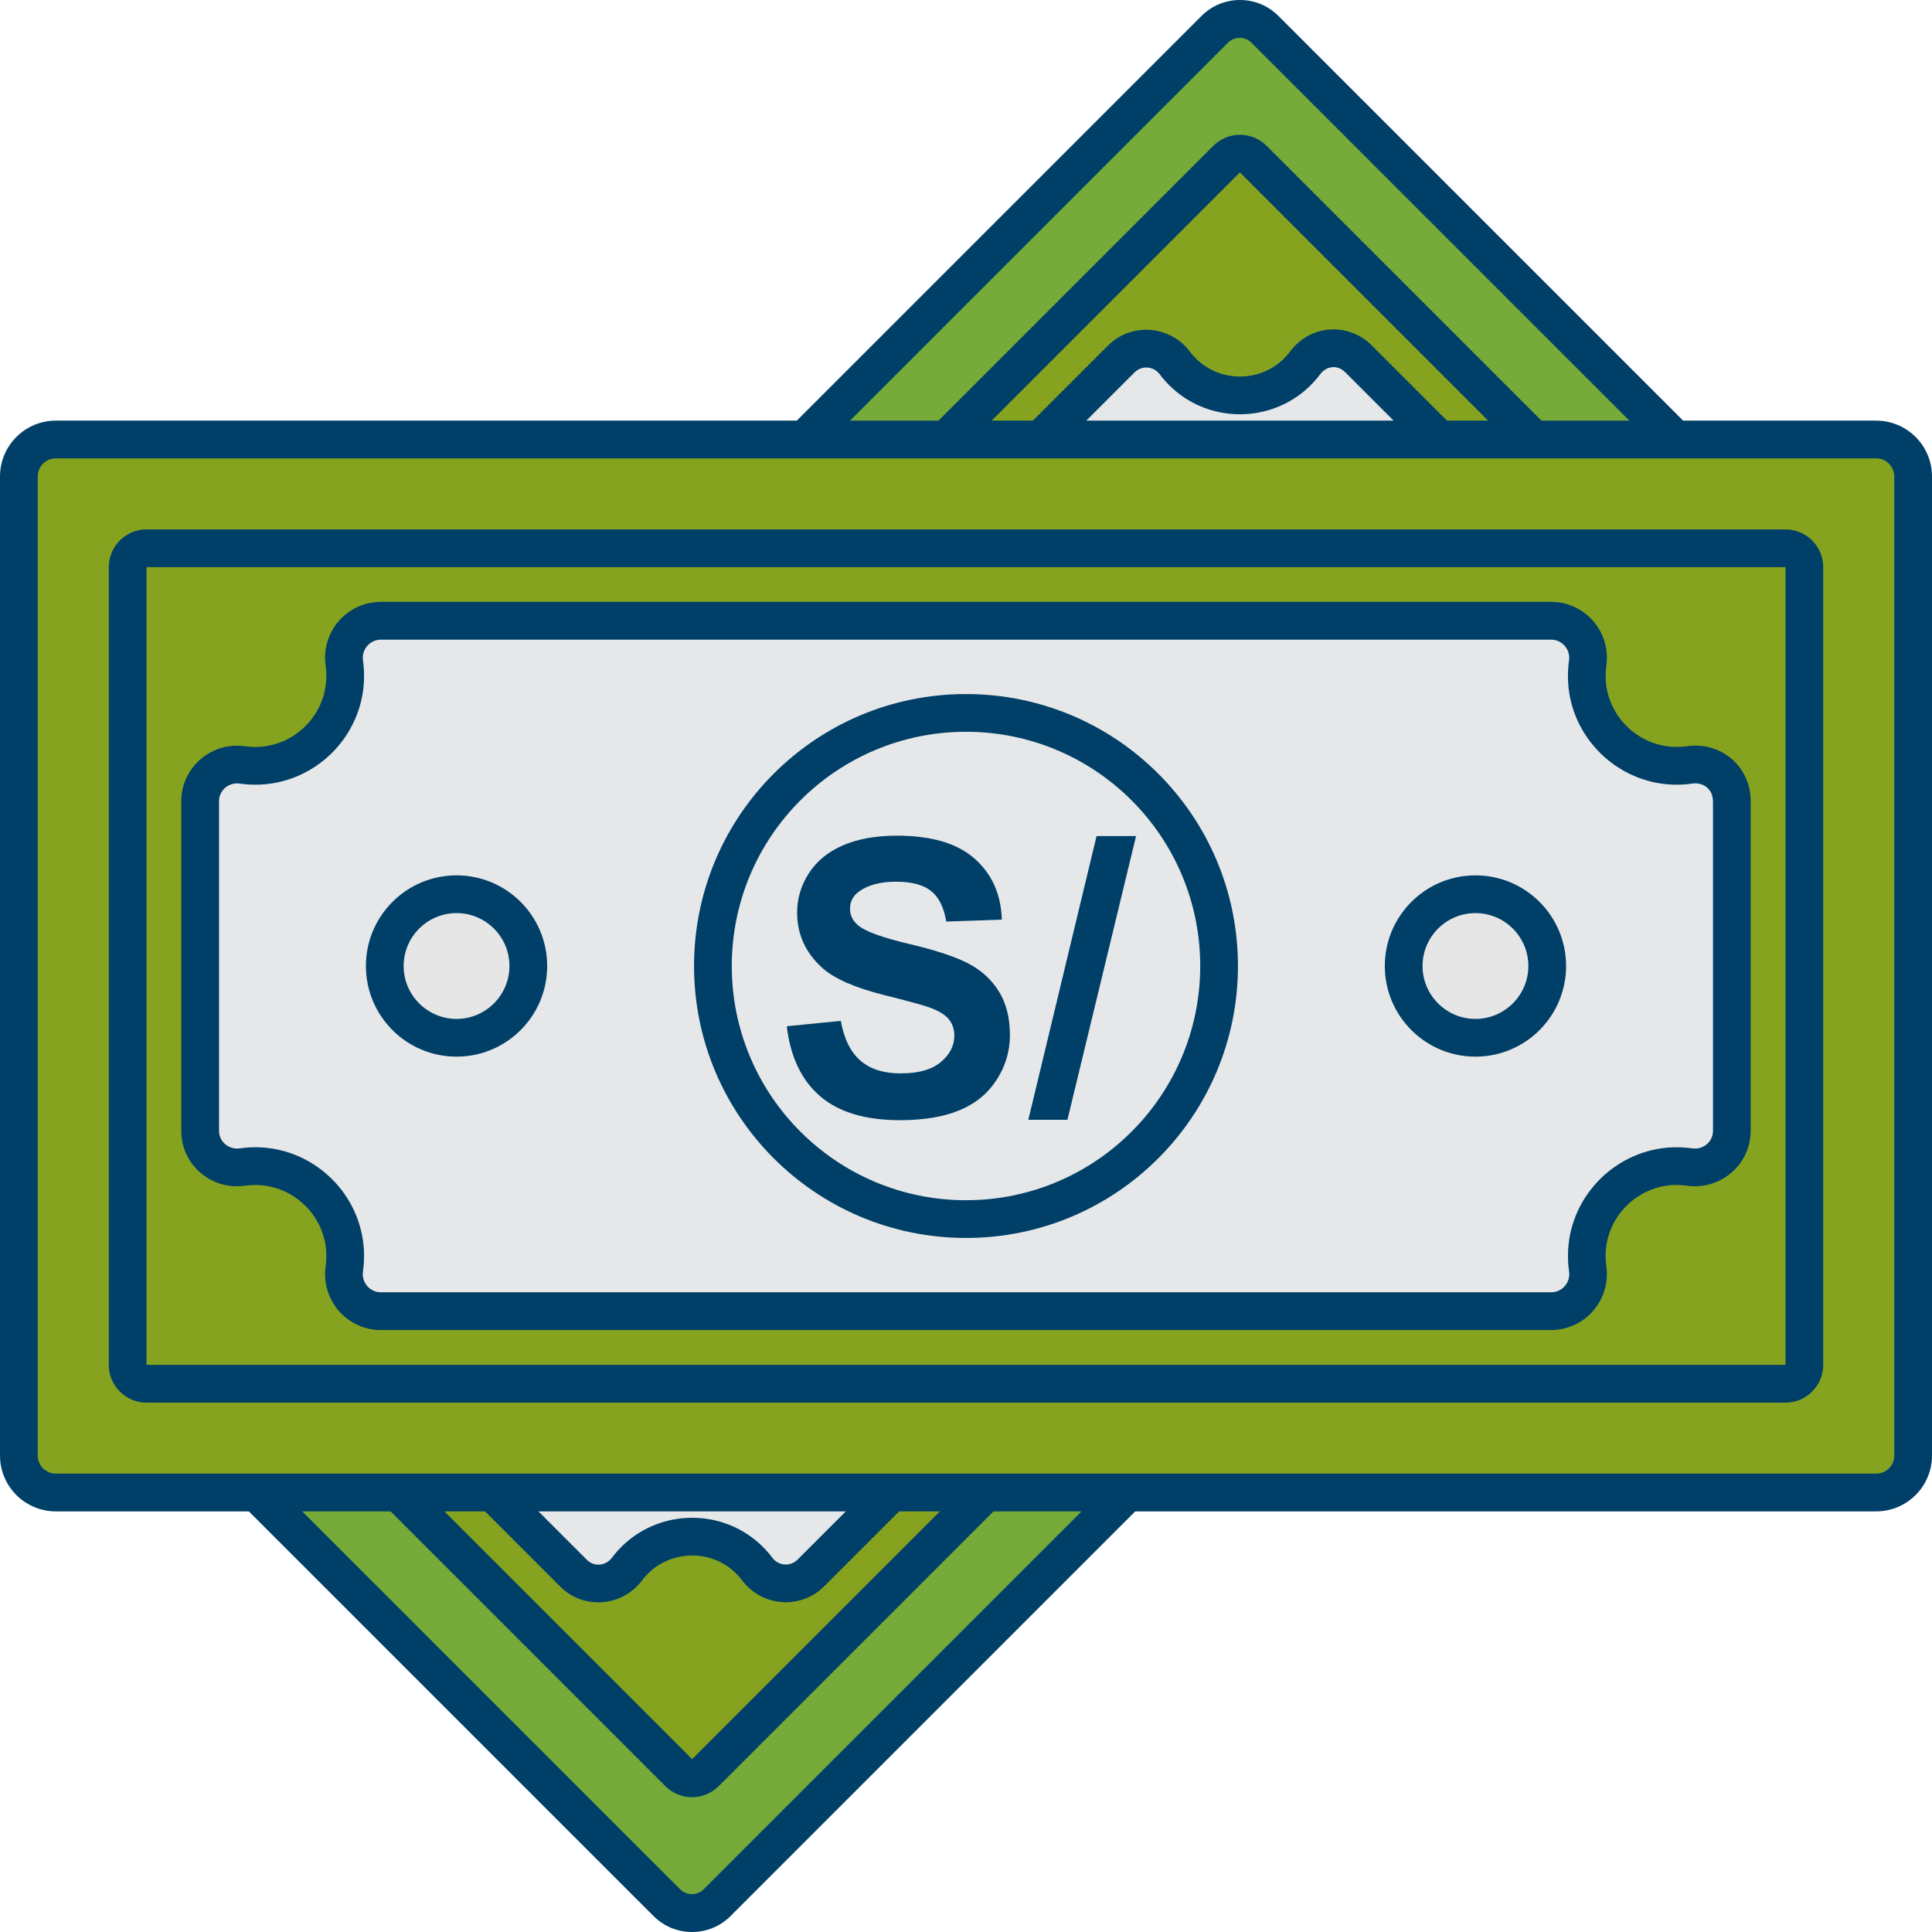
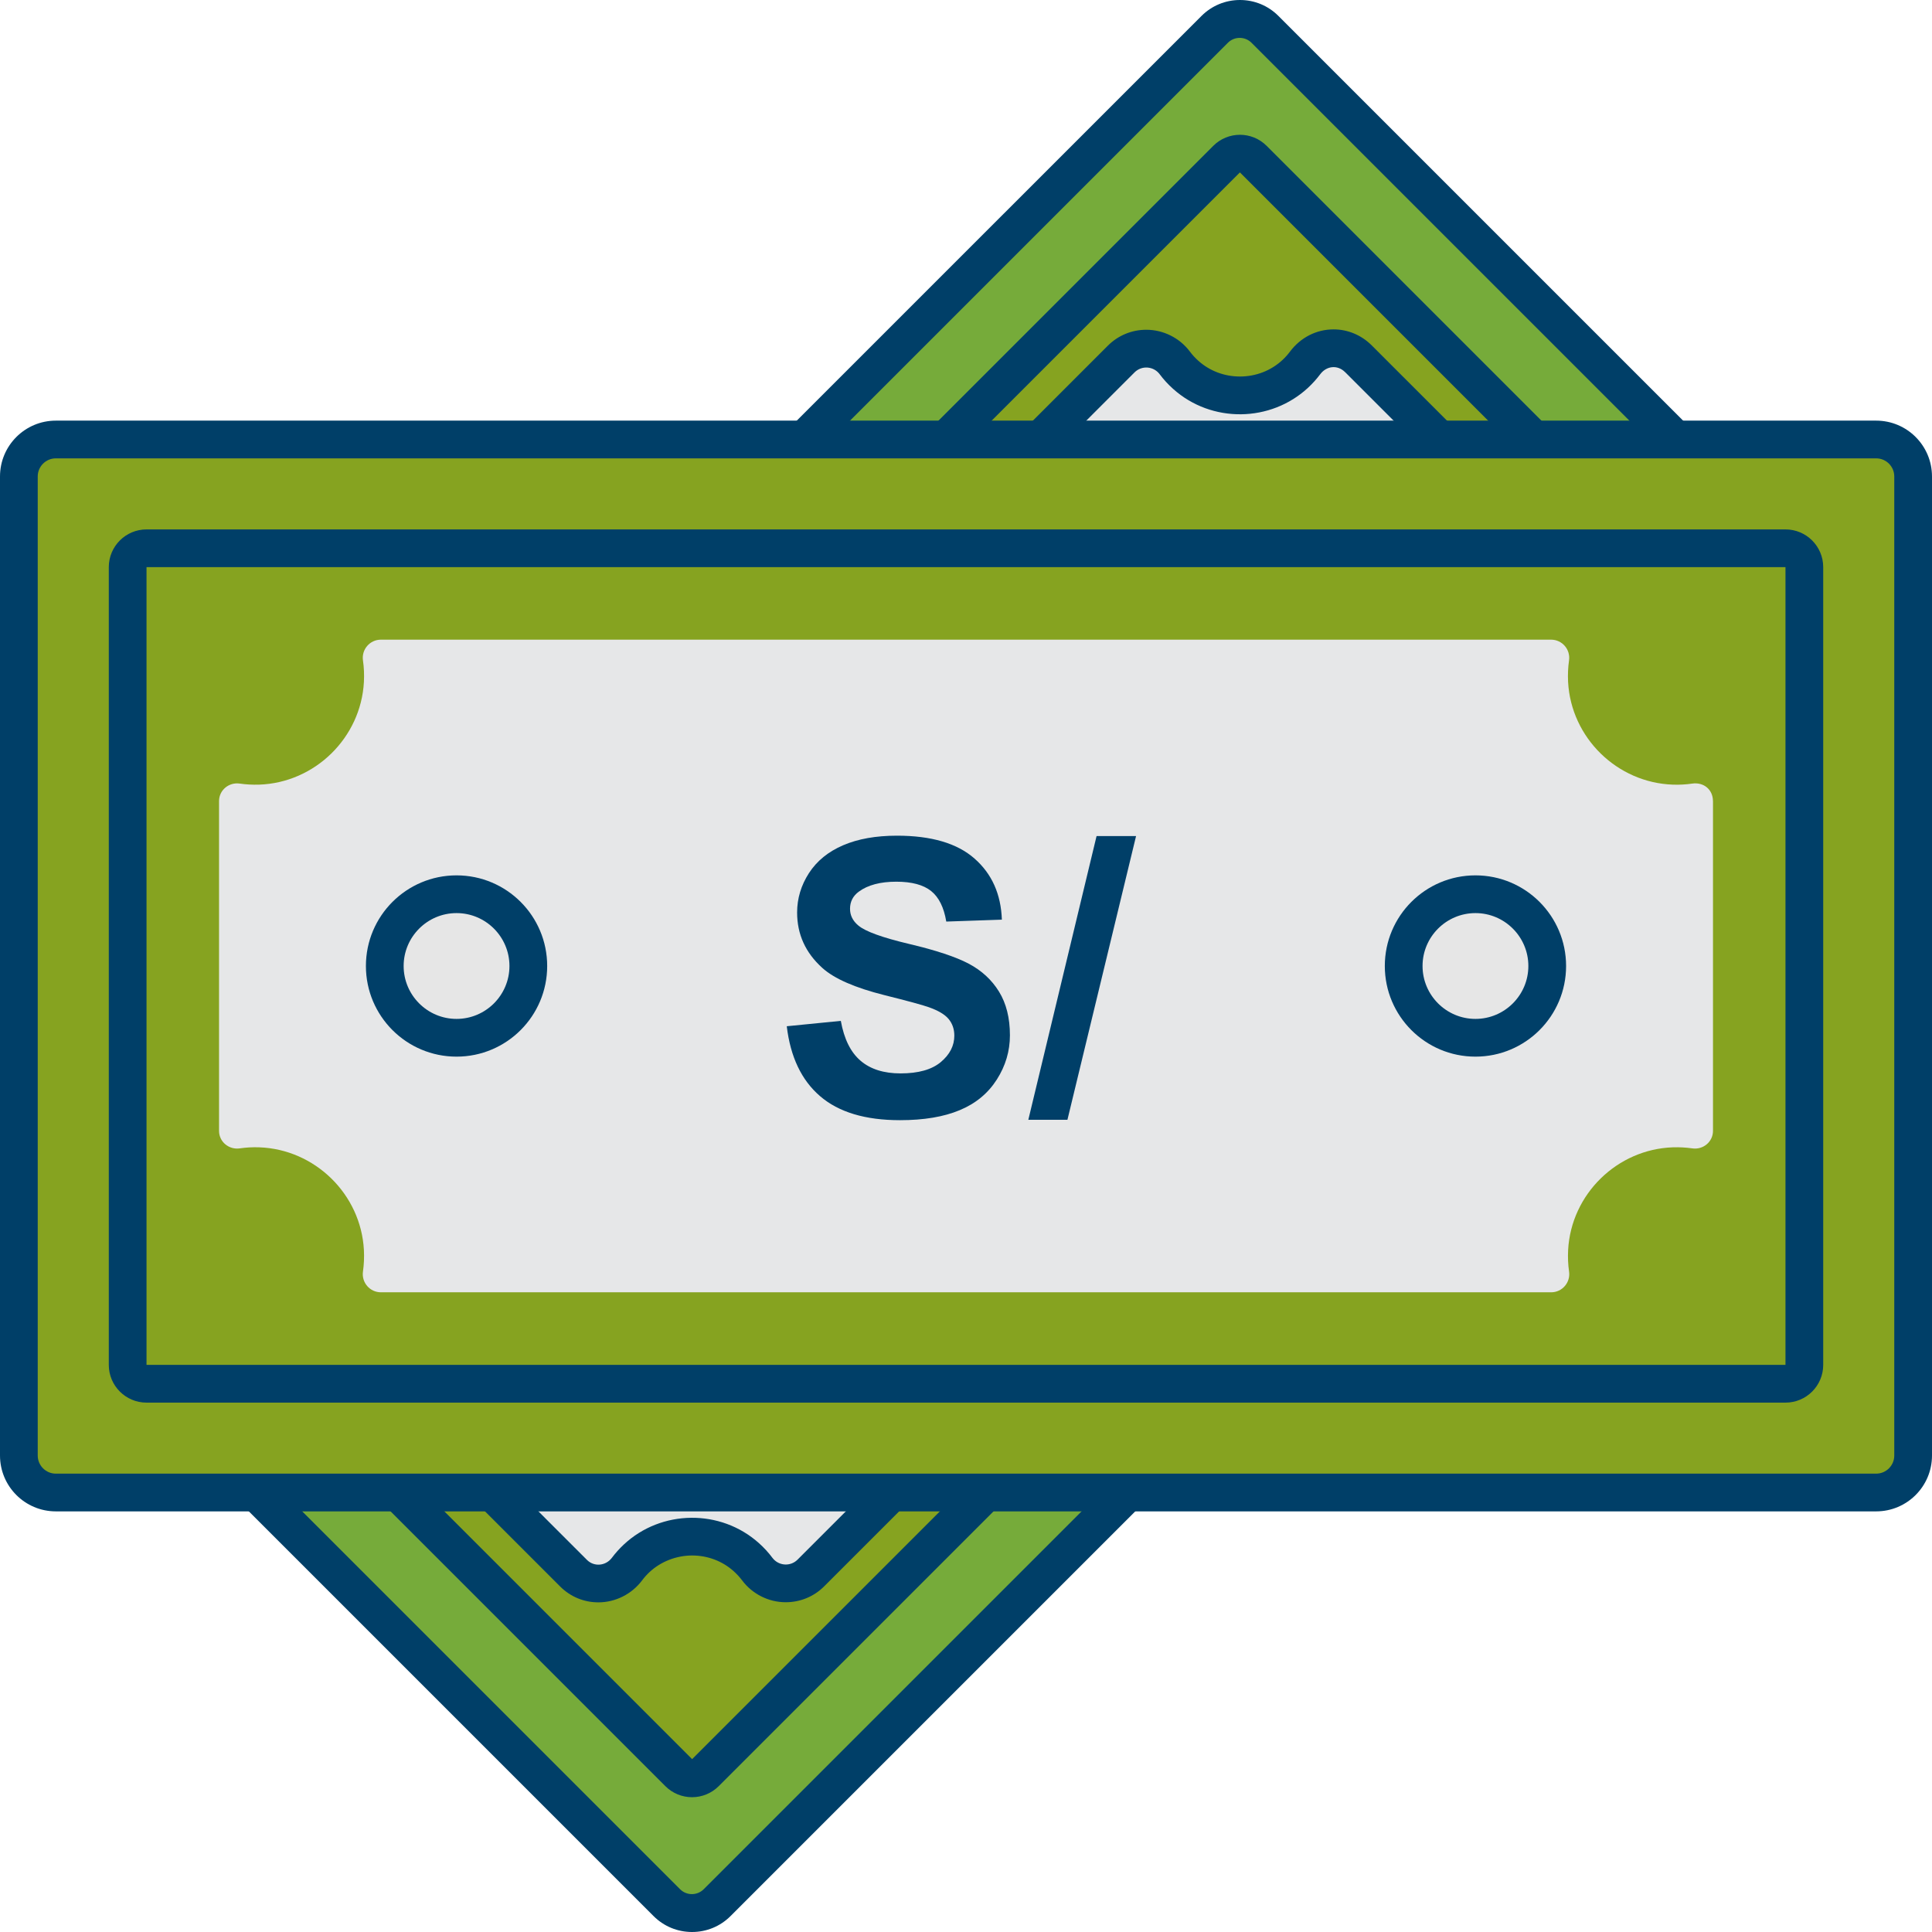
<svg xmlns="http://www.w3.org/2000/svg" xml:space="preserve" width="210mm" height="210mm" style="shape-rendering:geometricPrecision; text-rendering:geometricPrecision; image-rendering:optimizeQuality; fill-rule:evenodd; clip-rule:evenodd" viewBox="0 0 21000 21000">
  <defs>
    <style type="text/css"> .fil4 {fill:black;fill-rule:nonzero} .fil0 {fill:#003F68;fill-rule:nonzero} .fil5 {fill:#316729;fill-rule:nonzero} .fil1 {fill:#76AB3A;fill-rule:nonzero} .fil6 {fill:#86A320;fill-rule:nonzero} .fil2 {fill:#86A320;fill-rule:nonzero} .fil8 {fill:#E6E6E6;fill-rule:nonzero} .fil7 {fill:#E6E7E8;fill-rule:nonzero} .fil3 {fill:#E6E7E8;fill-rule:nonzero} </style>
  </defs>
  <g id="Capa_x0020_1">
    <g id="_1601097713952">
      <path class="fil0" d="M7522.27 21000c-157.91,0 -306.8,-61.52 -418.36,-173.09l-6930.82 -6930.82c-111.56,-111.56 -173.09,-260.45 -173.09,-418.36 0,-157.91 61.52,-306.8 173.09,-418.36l12886.28 -12885.87c111.56,-111.56 260.45,-173.5 418.36,-173.5 157.91,0 306.8,61.52 418.36,173.5l6930.82 6930.82c230.51,230.51 230.51,605.8 0,836.72l-12886.28 12885.87c-111.56,111.56 -260.45,173.09 -418.36,173.09z" />
      <path class="fil1" d="M462.64 13348.77l12883.82 -12883.82c70.93,-70.93 185.98,-70.93 256.92,0l6929.38 6929.37c70.92,70.93 70.92,185.99 -0.01,256.92l-12883.81 12883.82c-70.93,70.92 -185.99,70.92 -256.92,-0.01l-6929.38 -6929.36c-70.92,-70.95 -70.92,-186 0.01,-256.94l-0.01 0.02z" />
      <path class="fil0" d="M7522.27 19534.92c-108.69,0 -213.28,-43.07 -289.98,-120.18l-5647.03 -5647.03c-160.37,-160.37 -160.37,-420 0,-579.96l11602.49 -11602.49c79.98,-79.98 184.98,-120.18 289.98,-120.18 105,0 210,40.2 289.98,120.18l5647.44 5647.44c77.11,77.11 120.18,181.29 120.18,289.98 0,108.69 -43.07,213.28 -120.18,289.98l-11602.9 11602.08c-77.11,77.11 -181.29,120.18 -289.98,120.18z" />
      <polygon class="fil2" points="13477.23,1873.98 19123.73,7520.48 7523.06,19121.14 1876.56,13474.64 " />
      <path class="fil0" d="M6503.44 17416.88c-156.27,0 -303.52,-61.11 -414.26,-171.86l-2334.61 -2334.61c-120.18,-120.18 -182.11,-286.29 -170.21,-456.09 12.3,-171.45 98.85,-329.36 237.07,-433.13 31.58,-23.79 61.93,-51.27 89.82,-80.8 237.89,-254.3 242.4,-656.25 9.84,-915.06 -30.76,-34.04 -64.39,-64.8 -100.08,-91.88 -137.4,-102.95 -223.13,-260.45 -235.43,-431.89 -12.3,-171.04 50.45,-338.79 171.86,-459.79l8284.34 -8284.34c111.56,-111.56 260.04,-173.09 417.95,-173.09 185.39,0 362.58,88.59 473.73,237.07 27.07,36.09 57.83,69.73 91.88,100.08 122.64,110.33 283.01,171.04 451.99,171.04 174.32,0 338.79,-63.98 463.48,-180.47 29.94,-27.89 57.01,-58.24 80.8,-90.23 115.25,-153.81 287.93,-241.58 473.73,-241.58 155.04,0 302.7,61.93 415.49,174.73l2334.61 2334.61c120.18,120.18 182.11,286.7 170.21,456.09 -12.3,171.45 -98.85,329.36 -237.07,433.13 -31.99,23.79 -62.34,51.27 -90.23,80.8 -237.89,254.71 -242.4,656.66 -9.84,915.47 30.76,34.04 64.39,64.8 100.08,91.88 137.4,103.36 223.54,260.45 235.43,431.89 12.3,171.04 -50.45,338.79 -171.45,459.79l-8283.93 8283.93c-111.56,111.56 -260.04,173.09 -417.95,173.09 -185.39,0 -362.58,-88.59 -473.73,-237.07 -26.66,-35.68 -57.83,-69.32 -91.88,-100.08 -122.64,-110.33 -283.01,-171.04 -451.58,-171.04 -168.57,0 -338.79,63.98 -463.48,180.47 -29.94,27.89 -57.01,58.24 -80.8,90.23 -111.97,149.3 -289.57,238.71 -474.96,238.71l-0.82 0z" />
      <path class="fil3" d="M14620.84 4044.97l2334.61 2334.61c77.93,77.93 65.21,204.67 -22.56,270.7 -50.86,38.14 -98.85,81.21 -143.96,129.2 -382.27,408.52 -389.24,1053.28 -15.18,1469.59 49.22,54.96 102.54,103.36 159.14,146.02 88.59,66.45 98.03,195.23 20.1,273.57l-8283.93 8283.93c-78.34,78.34 -207.13,68.5 -273.57,-20.1 -42.25,-56.6 -91.05,-109.92 -146.02,-159.14 -416.31,-373.65 -1061.07,-366.68 -1469.59,15.59 -47.99,45.12 -91.05,93.11 -129.2,143.96 -66.04,88.18 -192.77,100.49 -270.7,22.56l-2334.61 -2334.61c-77.93,-77.93 -65.21,-204.67 22.56,-270.7 50.86,-38.14 98.85,-80.8 143.96,-129.2 382.27,-408.52 389.24,-1053.28 15.59,-1469.59 -49.22,-54.96 -102.54,-103.36 -159.14,-146.02 -88.59,-66.45 -98.03,-195.23 -20.1,-273.57l8283.52 -8283.93c78.34,-78.34 207.13,-68.5 273.57,20.1 42.25,56.6 91.05,109.92 146.02,159.14 416.31,374.06 1061.07,366.68 1469.59,-15.18 47.99,-45.12 91.05,-93.11 129.2,-143.96 69.32,-92.7 189.08,-104.59 270.7,-22.56l0 -0.41z" />
      <path class="fil4" d="M10500 13255.02c-735.82,0 -1427.75,-286.7 -1948.24,-806.78 -520.49,-520.08 -806.78,-1212.01 -806.78,-1948.24 0,-736.23 286.7,-1427.75 806.78,-1948.24 520.08,-520.49 1212.01,-806.78 1948.24,-806.78 736.23,0 1427.75,286.7 1948.24,806.78 520.49,520.08 806.78,1212.01 806.78,1948.24 0,736.23 -286.7,1427.75 -806.78,1948.24 -520.08,520.49 -1212.01,806.78 -1948.24,806.78z" />
      <circle class="fil5" cx="10500" cy="10500" r="2344.86" />
      <path class="fil4" d="M14106.5 7833.17c-251.43,0 -487.27,-97.62 -664.45,-275.21 -177.19,-177.19 -275.21,-413.44 -275.21,-664.45 0,-251.01 97.62,-487.27 275.21,-664.45 177.19,-177.19 413.44,-275.21 664.86,-275.21 251.42,0 487.27,97.62 664.45,275.21 366.27,366.68 366.27,962.64 0,1329.32 -177.19,177.19 -413.44,275.21 -664.45,275.21l-0.41 -0.42z" />
      <path class="fil5" d="M14480.98 7267.98c-206.72,206.72 -542.64,206.72 -749.36,0 -206.72,-206.72 -206.72,-542.64 0,-749.36 206.72,-206.72 542.64,-206.72 749.36,0 206.72,206.72 206.72,542.64 0,749.36z" />
      <path class="fil4" d="M6893.5 15046.17c-251.43,0 -487.27,-97.62 -664.45,-275.21 -366.27,-366.68 -366.27,-962.64 0,-1329.32 177.19,-177.19 413.44,-275.21 664.86,-275.21 251.42,0 487.27,97.62 664.45,275.21 177.18,177.59 275.21,413.44 275.21,664.45 0,251.01 -97.62,487.27 -275.21,664.45 -177.19,177.19 -413.44,275.21 -664.45,275.21l-0.41 0.42z" />
      <path class="fil5" d="M7267.97 14480.98c-206.72,206.72 -542.64,206.72 -749.36,0 -206.72,-206.72 -206.72,-542.64 0,-749.36 206.72,-206.72 542.64,-206.72 749.36,0 206.72,206.72 206.72,542.64 0,749.36z" />
      <path class="fil0" d="M21000 5179.05l0 10641.92c0,335.2 -271.83,607.03 -607.03,607.03l-19785.93 0c-335.19,0 -607.02,-271.83 -607.02,-607.03l-0.01 -10641.92c0.01,-335.19 271.84,-607.02 607.04,-607.02l19785.92 -0.01c335.2,0.01 607.03,271.84 607.03,607.04l0 -0.01z" />
      <path class="fil6" d="M607.03 4982.18l19785.93 0c108.72,-0.01 196.88,88.15 196.88,196.87l-0.01 10641.92c0.01,108.71 -88.15,196.87 -196.87,196.87l-19785.93 0c-108.71,0 -196.87,-88.16 -196.87,-196.88l0 -10641.91c0,-108.72 88.16,-196.88 196.88,-196.88l-0.01 0.01z" />
      <path class="fil0" d="M19817.52 6164.66l0 8671.11c0,226.49 -183.67,410.16 -410.16,410.16l-17814.71 0c-226.48,0 -410.15,-183.67 -410.15,-410.16l-0.01 -8671.11c0.01,-226.48 183.68,-410.15 410.17,-410.15l17814.7 -0.01c226.49,0.01 410.16,183.68 410.16,410.17l0 -0.01z" />
      <polygon class="fil6" points="19407.36,6164.66 19407.36,14835.76 1592.63,14835.76 1592.64,6164.66 " />
-       <path class="fil0" d="M4140.12 14457.19c-175.96,0 -342.89,-76.29 -458.14,-209.18 -115.66,-133.3 -167.34,-309.67 -142.32,-484.39 6.97,-50.45 9.43,-102.54 6.56,-154.22 -21.33,-394.98 -348.22,-714.9 -744.02,-728.44 -9.02,0 -18.05,-0.41 -27.07,-0.41 -37.32,0 -74.65,2.46 -110.74,7.79 -29.12,4.1 -58.24,6.15 -87.77,6.15 -158.73,0 -308.44,-60.29 -422.46,-169.8 -118.54,-114.02 -183.75,-267.83 -183.75,-432.71l0 -3584.36c0,-332.23 271.93,-602.52 606.21,-602.52 29.12,0 58.65,2.05 87.36,6.15 36.09,5.33 73.42,7.79 110.74,7.79 9.02,0 18.05,0 27.07,-0.41 396.21,-13.13 722.7,-333.05 744.02,-728.44 2.87,-51.68 0.41,-103.77 -6.56,-154.63 -25.02,-174.32 27.07,-351.09 142.32,-484.39 115.25,-132.89 282.19,-209.18 458.14,-209.18l12720.16 0c175.96,0 342.89,76.29 458.14,209.18 115.66,133.3 167.34,309.67 142.32,484.39 -6.97,50.45 -9.43,102.13 -6.56,154.63 21.33,394.98 347.81,714.9 744.02,728.03 9.02,0 18.05,0.41 27.07,0.41 37.32,0 74.65,-2.46 110.74,-7.79 30.35,-4.51 61.11,-6.56 91.46,-6.56 337.56,0 602.11,264.96 602.11,602.93l0 3584.36c0,332.23 -271.93,602.52 -606.21,602.52 -29.12,0 -58.65,-2.05 -87.77,-6.15 -36.09,-5.33 -73.42,-7.79 -110.74,-7.79 -9.02,0 -18.05,0 -27.07,0.41 -395.8,13.13 -722.7,333.05 -744.02,728.44 -2.87,52.09 -0.41,103.77 6.56,154.22 25.02,174.32 -27.07,351.09 -142.32,484.39 -115.25,132.89 -282.19,209.18 -458.14,209.18l-12719.34 -0.01 0 0.41z" />
      <path class="fil7" d="M18619.45 8707.63l0 3584.36c0,119.36 -107.05,207.54 -225.18,190.31 -68.09,-9.84 -138.22,-13.54 -209.59,-11.48 -607.03,20.1 -1107.42,509.82 -1139.82,1116.45 -4.1,79.98 -0.82,158.32 10.25,234.2 16.82,118.95 -74.65,225.18 -194.82,225.18l-12720.16 -0.02c-120.18,0 -211.64,-106.23 -194.82,-225.18 10.66,-75.88 14.36,-154.22 10.25,-234.2 -32.4,-606.62 -532.79,-1095.94 -1139.82,-1116.45 -71.37,-2.46 -141.5,1.64 -209.59,11.48 -118.13,16.82 -225.18,-70.96 -225.18,-190.31l0 -3584.36c0,-119.36 107.05,-207.54 225.18,-190.31 68.09,9.84 138.22,13.54 209.59,11.48 607.03,-20.1 1107.42,-509.82 1139.82,-1116.45 4.1,-79.98 0.82,-158.32 -10.25,-234.2 -16.82,-118.95 74.65,-225.18 194.82,-225.18l12719.75 0.03c120.18,0 211.64,106.23 194.82,225.18 -10.66,75.88 -14.36,154.22 -10.25,234.2 32.4,606.62 532.79,1095.94 1139.82,1116.45 71.37,2.46 141.5,-1.64 209.59,-11.48 124.28,-18.05 225.18,64.8 225.18,190.31l0.41 -0.01z" />
-       <circle class="fil0" cx="10500" cy="10500" r="2955.99" />
      <circle class="fil7" cx="10500" cy="10500" r="2545.84" />
      <circle class="fil0" cx="16037.52" cy="10500" r="985.19" />
      <path class="fil8" d="M16037.52 11075.04c-317.05,0 -575.04,-257.99 -575.04,-575.04 0,-317.05 257.99,-575.04 575.04,-575.04 317.05,0 575.04,257.99 575.04,575.04 0,317.05 -257.99,575.04 -575.04,575.04z" />
      <circle class="fil0" cx="4962.48" cy="10500" r="985.19" />
      <path class="fil8" d="M4962.48 11075.04c-317.05,0 -575.04,-257.99 -575.04,-575.04 0,-317.05 257.99,-575.04 575.04,-575.04 317.05,0 575.04,257.99 575.04,575.04 0,317.05 -257.99,575.04 -575.04,575.04z" />
      <path class="fil0" d="M8551.76 11154.79l587.64 -58.33c35.44,196.55 106.28,340.34 213.98,432.73 107.65,92.39 252.81,138.22 435.48,138.22 193.11,0 339.01,-40.95 436.92,-122.91 97.95,-81.96 147.28,-177.85 147.28,-287.57 0,-70.88 -20.87,-130.59 -61.83,-180.6 -41,-49.33 -113.21,-92.4 -216.04,-128.53 -70.15,-25 -229.88,-68.07 -479.94,-130.59 -321.63,-80.58 -547.37,-179.17 -677.27,-296.57 -182.67,-164.66 -273.69,-365.39 -273.69,-602.26 0,-152.1 43.07,-295.2 128.53,-427.86 86.14,-132.66 209.74,-233.37 371.59,-302.87 161.85,-69.46 356.33,-104.16 585.57,-104.16 373.02,0 654.33,82.65 842.57,248.68 188.92,165.98 287.56,386.85 297.31,664.03l-604.32 20.82c-25.7,-154.21 -80.58,-264.62 -164.66,-332.01 -84.02,-67.39 -210.43,-101.4 -378.53,-101.4 -173.66,0 -309.82,36.13 -407.73,108.34 -63.2,46.56 -95.19,108.34 -95.19,186.16 0,70.84 29.87,131.29 89.63,181.3 75.71,64.58 259.76,131.28 552.2,200.73 292.44,68.77 508.43,141.03 648.08,214.62 140.29,74.33 250.06,175.04 329.26,303.56 79.15,128.53 118.78,286.88 118.78,475.12 0,170.85 -47.25,331.32 -142.41,480.67 -95.15,149.34 -229.23,260.49 -402.89,332.7 -173.67,72.95 -390.35,109.08 -649.47,109.08 -377.15,0 -666.79,-86.83 -868.95,-261.18 -202.11,-173.66 -322.27,-427.16 -361.9,-759.92zm2625.67 1016.92l741.8 -3084.09 429.29 0 -745.99 3084.09 -425.1 0z" />
    </g>
  </g>
</svg>